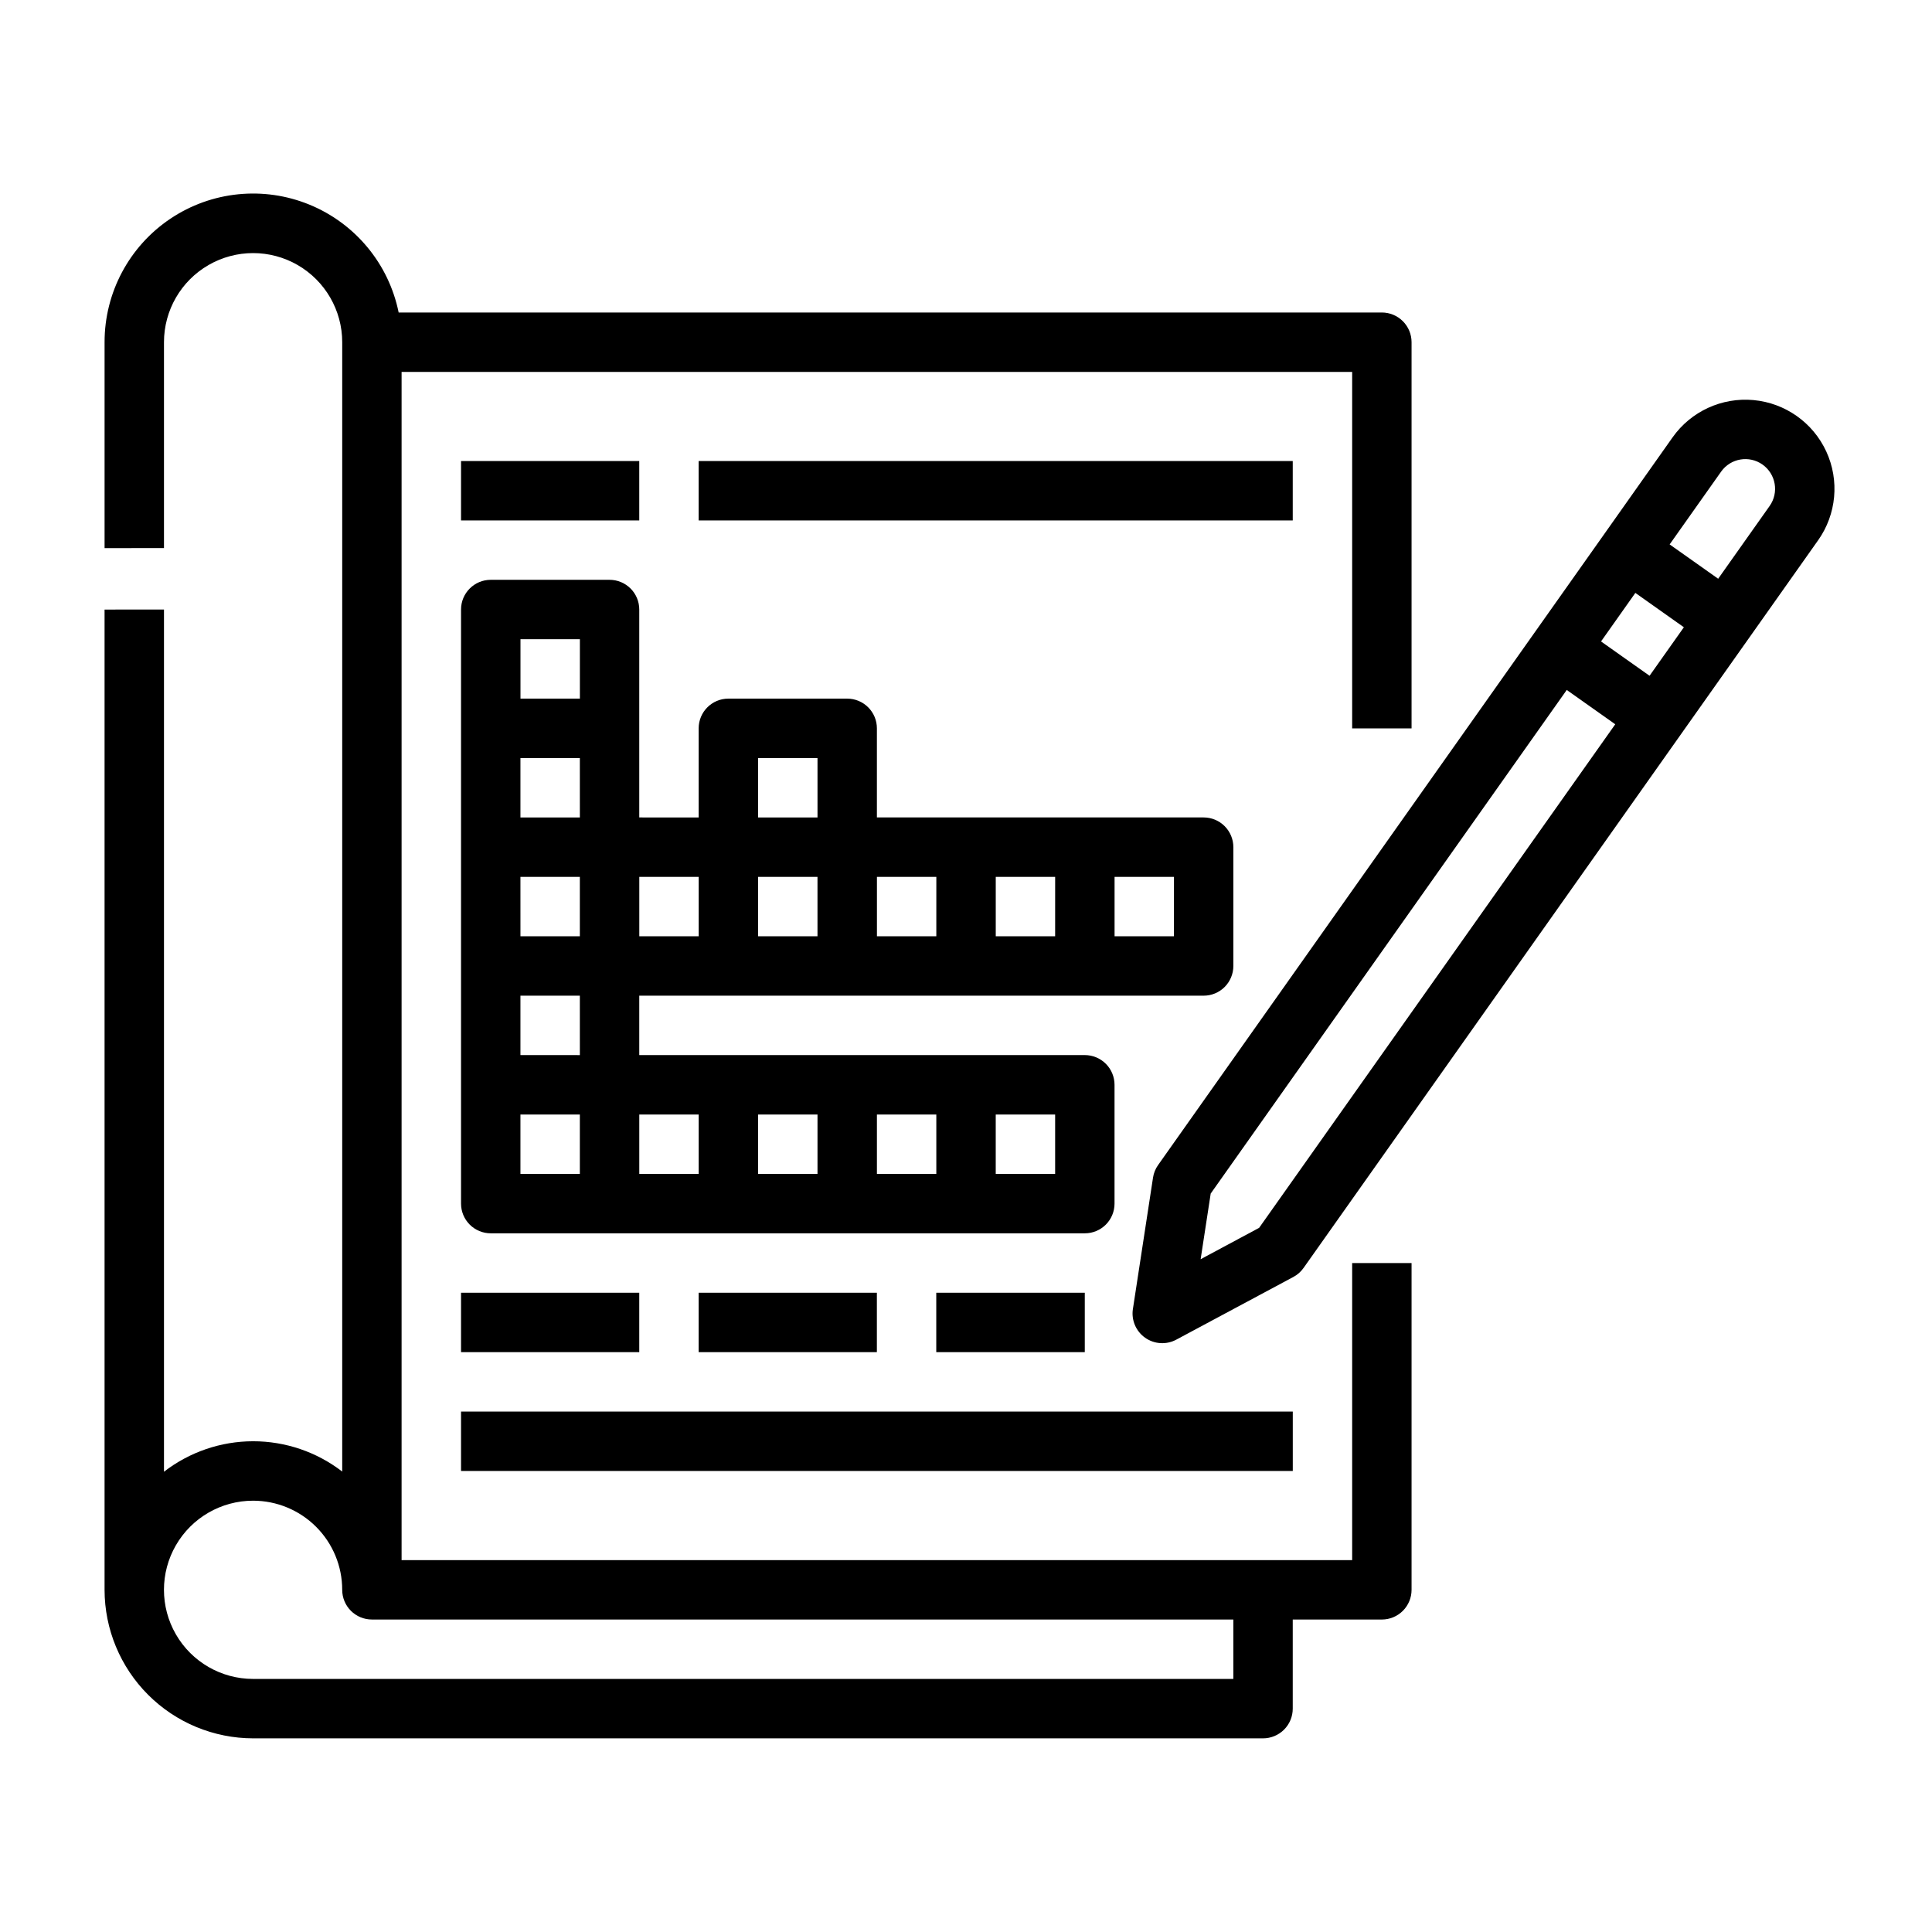
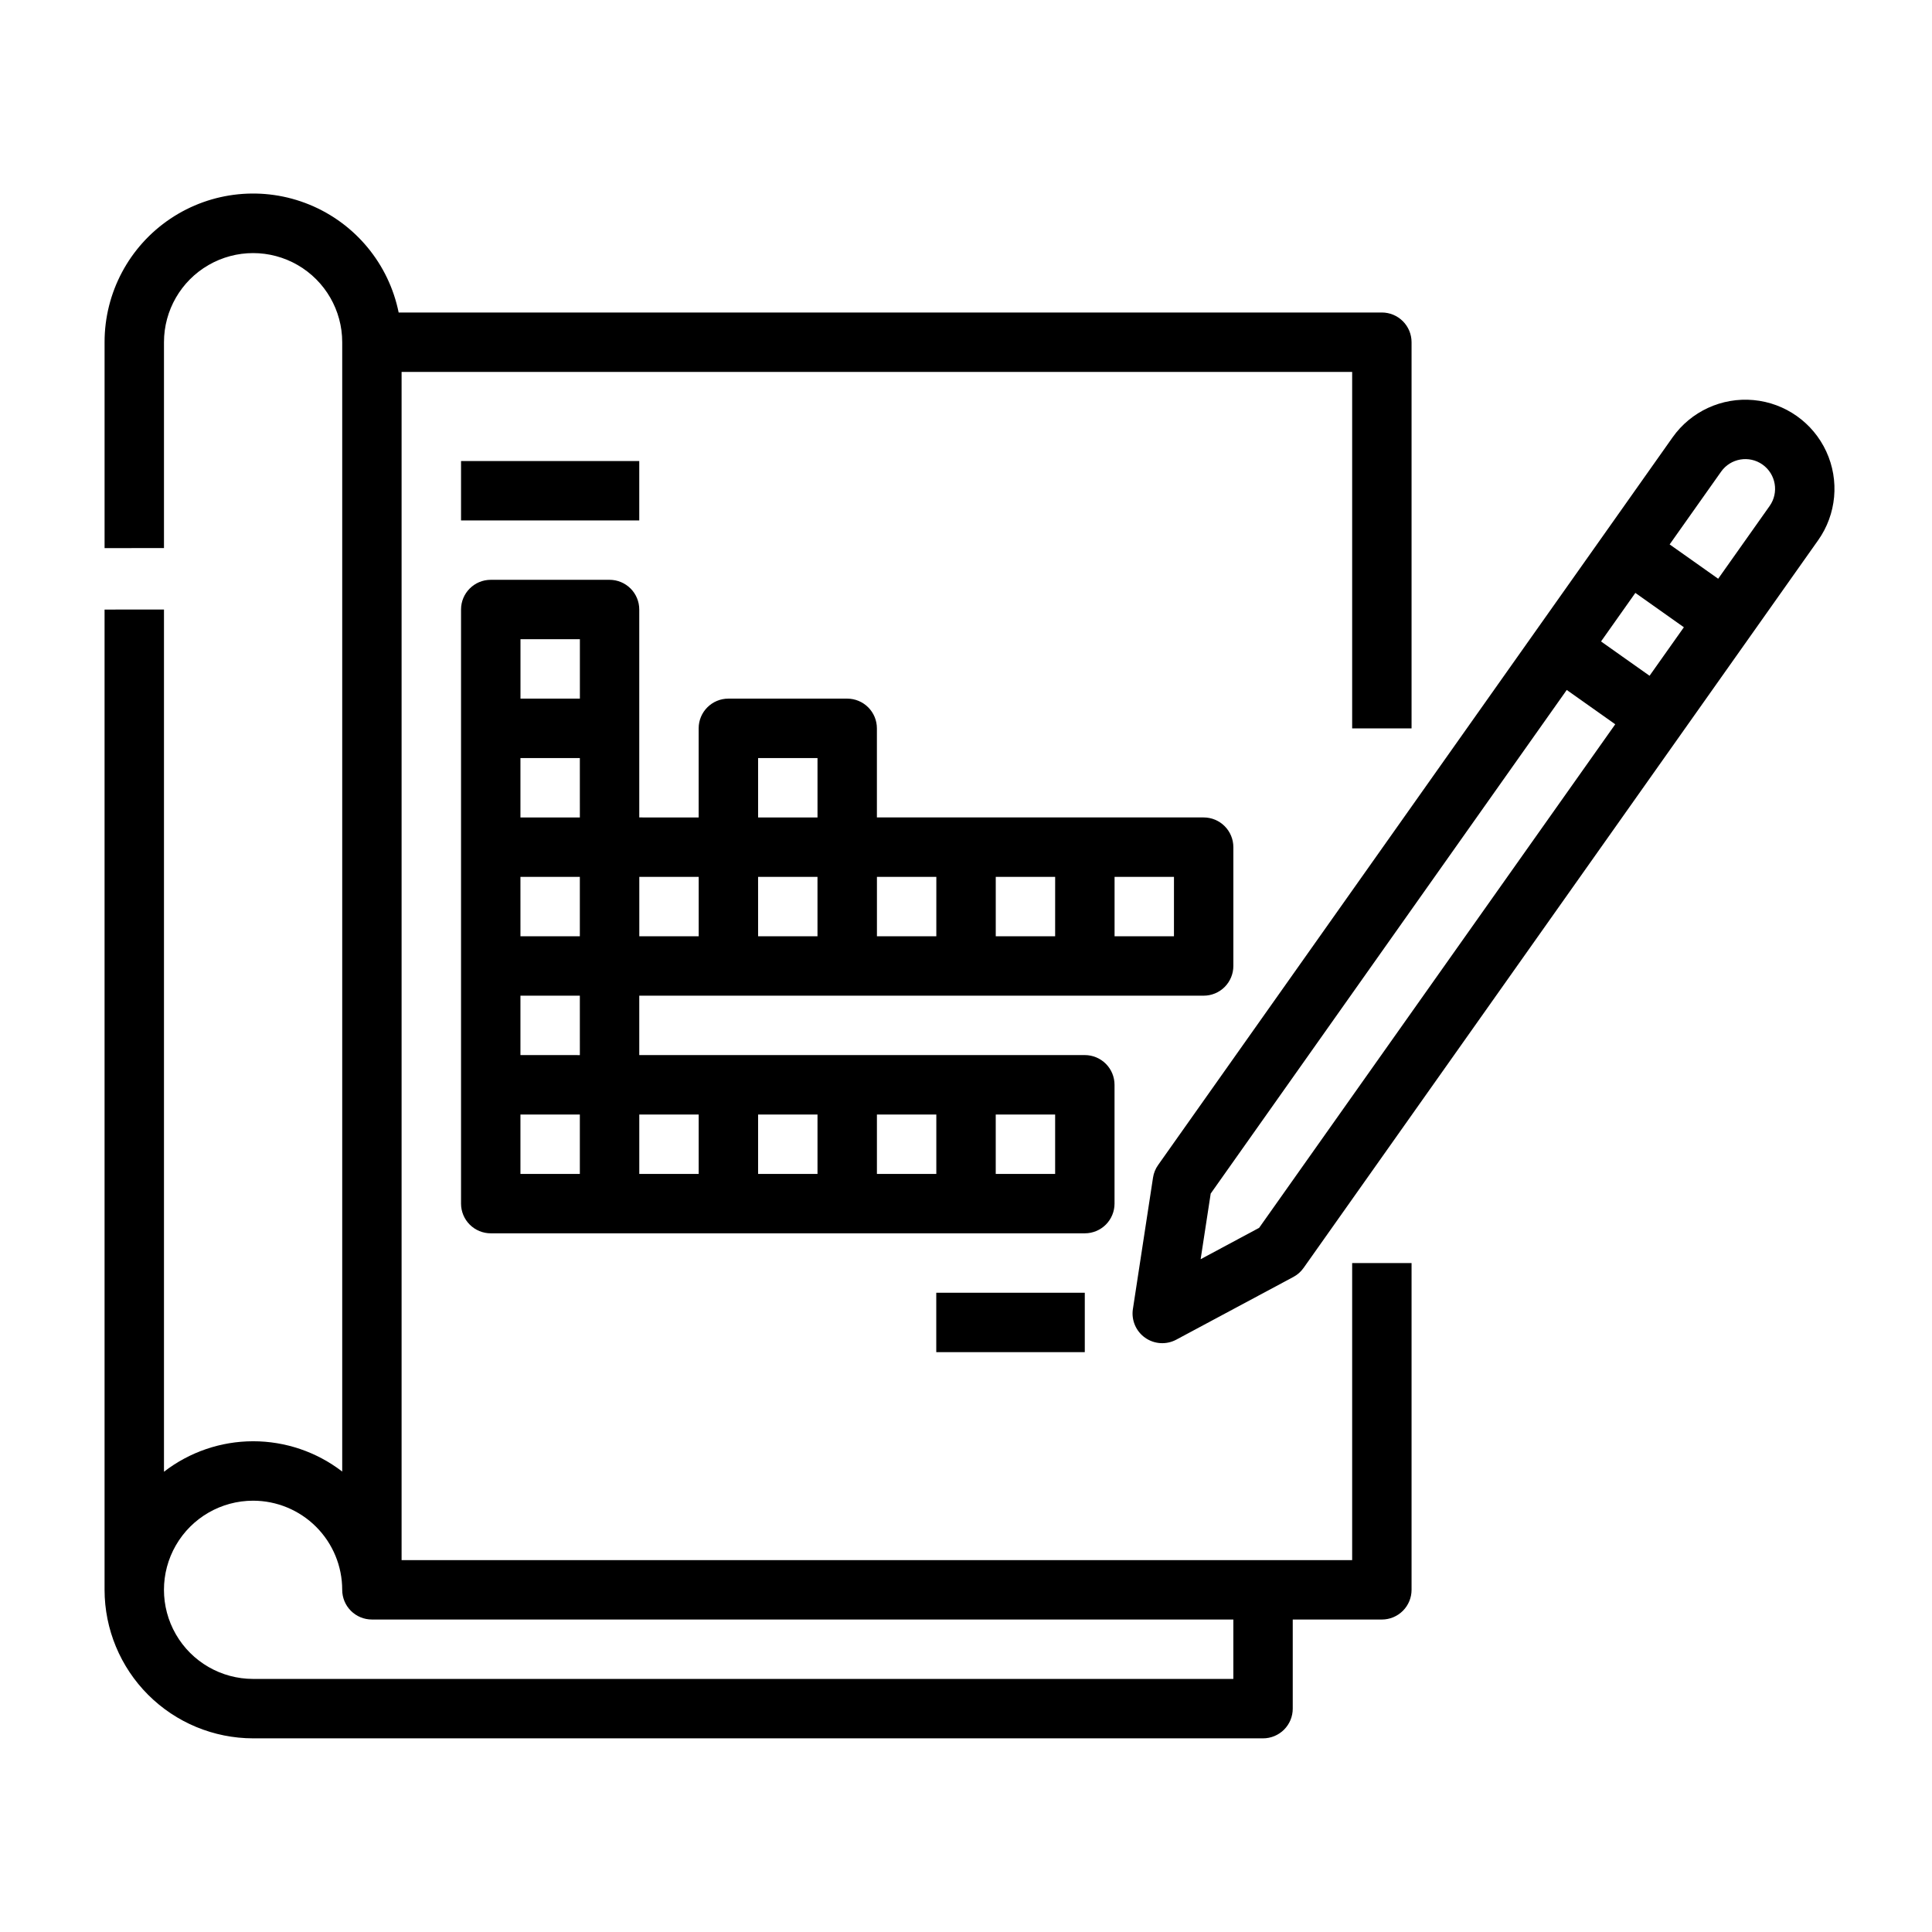
<svg xmlns="http://www.w3.org/2000/svg" fill="#000000" width="800px" height="800px" version="1.1" viewBox="144 144 512 512">
  <g>
    <path d="m171.71 305.54v259.78c0.012 10.434 4.164 20.438 11.539 27.816 7.379 7.379 17.387 11.531 27.82 11.543h267.65c2.086 0 4.09-0.832 5.566-2.305 1.477-1.477 2.305-3.481 2.305-5.566v-23.617h23.617c2.086 0 4.09-0.828 5.566-2.305 1.477-1.477 2.305-3.481 2.305-5.566v-86.594h-15.742v78.719h-251.91v-314.88h251.91v94.465h15.742v-102.34c0-2.09-0.828-4.09-2.305-5.566-1.477-1.477-3.481-2.309-5.566-2.309h-260.56c-2.613-12.867-11.473-23.586-23.621-28.574-12.148-4.988-25.98-3.594-36.887 3.727-10.902 7.316-17.441 19.59-17.426 32.723v54.562l15.742-0.004v-54.559c0-8.438 4.5-16.234 11.809-20.453 7.309-4.219 16.309-4.219 23.617 0 7.305 4.219 11.809 12.016 11.809 20.453v299.29c-6.773-5.215-15.078-8.039-23.625-8.031-8.547 0.008-16.848 2.852-23.609 8.078v-228.49zm39.359 236.16c6.262 0 12.27 2.488 16.699 6.918 4.43 4.426 6.918 10.434 6.918 16.699 0 2.086 0.828 4.09 2.305 5.566 1.477 1.477 3.477 2.305 5.566 2.305h228.29v15.742h-259.78c-8.438 0-16.234-4.5-20.453-11.809-4.219-7.305-4.219-16.309 0-23.613 4.219-7.309 12.016-11.809 20.453-11.809z" />
    <path d="m266.18 266.18h47.23v15.742h-47.23z" />
-     <path d="m266.18 486.59h47.23v15.742h-47.23z" />
-     <path d="m329.15 486.59h47.23v15.742h-47.23z" />
    <path d="m392.12 486.59h39.359v15.742h-39.359z" />
-     <path d="m266.18 518.08h220.42v15.742h-220.42z" />
-     <path d="m329.15 266.18h157.44v15.742h-157.44z" />
    <path d="m266.18 337.02v125.95c0 2.086 0.828 4.09 2.305 5.566 1.477 1.473 3.477 2.305 5.566 2.305h157.44c2.086 0 4.09-0.832 5.566-2.305 1.473-1.477 2.305-3.481 2.305-5.566v-31.488c0-2.09-0.832-4.09-2.305-5.566-1.477-1.477-3.481-2.309-5.566-2.309h-118.08v-15.742h149.57c2.086 0 4.09-0.828 5.566-2.305 1.473-1.477 2.305-3.481 2.305-5.566v-31.488c0-2.09-0.832-4.09-2.305-5.566-1.477-1.477-3.481-2.309-5.566-2.309h-86.594v-23.613c0-2.09-0.828-4.09-2.305-5.566-1.477-1.477-3.481-2.309-5.566-2.309h-31.488c-4.348 0-7.875 3.527-7.875 7.875v23.617l-15.742-0.004v-55.102c0-2.09-0.828-4.09-2.305-5.566-1.477-1.477-3.481-2.305-5.566-2.305h-31.488c-4.348 0-7.871 3.523-7.871 7.871zm31.488 86.594-15.746-0.004v-15.742h15.742zm-15.742-31.488-0.004-15.746h15.742v15.742zm15.742-31.488-15.746-0.004v-15.742h15.742zm-15.746 78.719h15.742v15.742h-15.742zm141.7 15.742h-15.742v-15.742h15.742zm-31.488 0h-15.742v-15.742h15.742zm-31.488 0h-15.742v-15.742h15.742zm-31.488 0h-15.742v-15.742h15.742zm15.742-78.719h15.742v15.742h-15.738zm110.21 15.742h-15.738v-15.742h15.742zm-31.488 0h-15.738v-15.742h15.742zm-31.488 0h-15.738v-15.742h15.742zm-47.23-47.23h15.742v15.742h-15.738zm-15.742 47.23h-15.742v-15.742h15.742zm-47.23-78.719h15.742v15.742h-15.742z" />
    <path d="m489.47 480 99.988-141.4 18.184-25.711 18.176-25.711h0.004c4.871-6.891 5.695-15.855 2.164-23.52s-10.883-12.859-19.285-13.633c-8.406-0.773-16.582 2.996-21.453 9.883l-18.168 25.711-18.184 25.711-99.984 141.41c-0.707 0.996-1.172 2.144-1.352 3.352l-5.328 34.801-0.004 0.004c-0.449 2.945 0.801 5.894 3.234 7.613 2.434 1.723 5.633 1.922 8.258 0.516l31.031-16.617h0.004c1.082-0.578 2.012-1.402 2.715-2.41zm78.82-166.01 9.094-12.863 12.859 9.102-9.094 12.855-6.43-4.543zm31.82-44.996c2.512-3.551 7.426-4.391 10.977-1.879 3.551 2.516 4.391 7.43 1.879 10.98l-13.633 19.277-6.43-4.551-6.43-4.543zm-137.93 208.71 2.668-17.398 94.355-133.46 6.43 4.551 6.422 4.543-94.375 133.45z" />
  </g>
</svg>